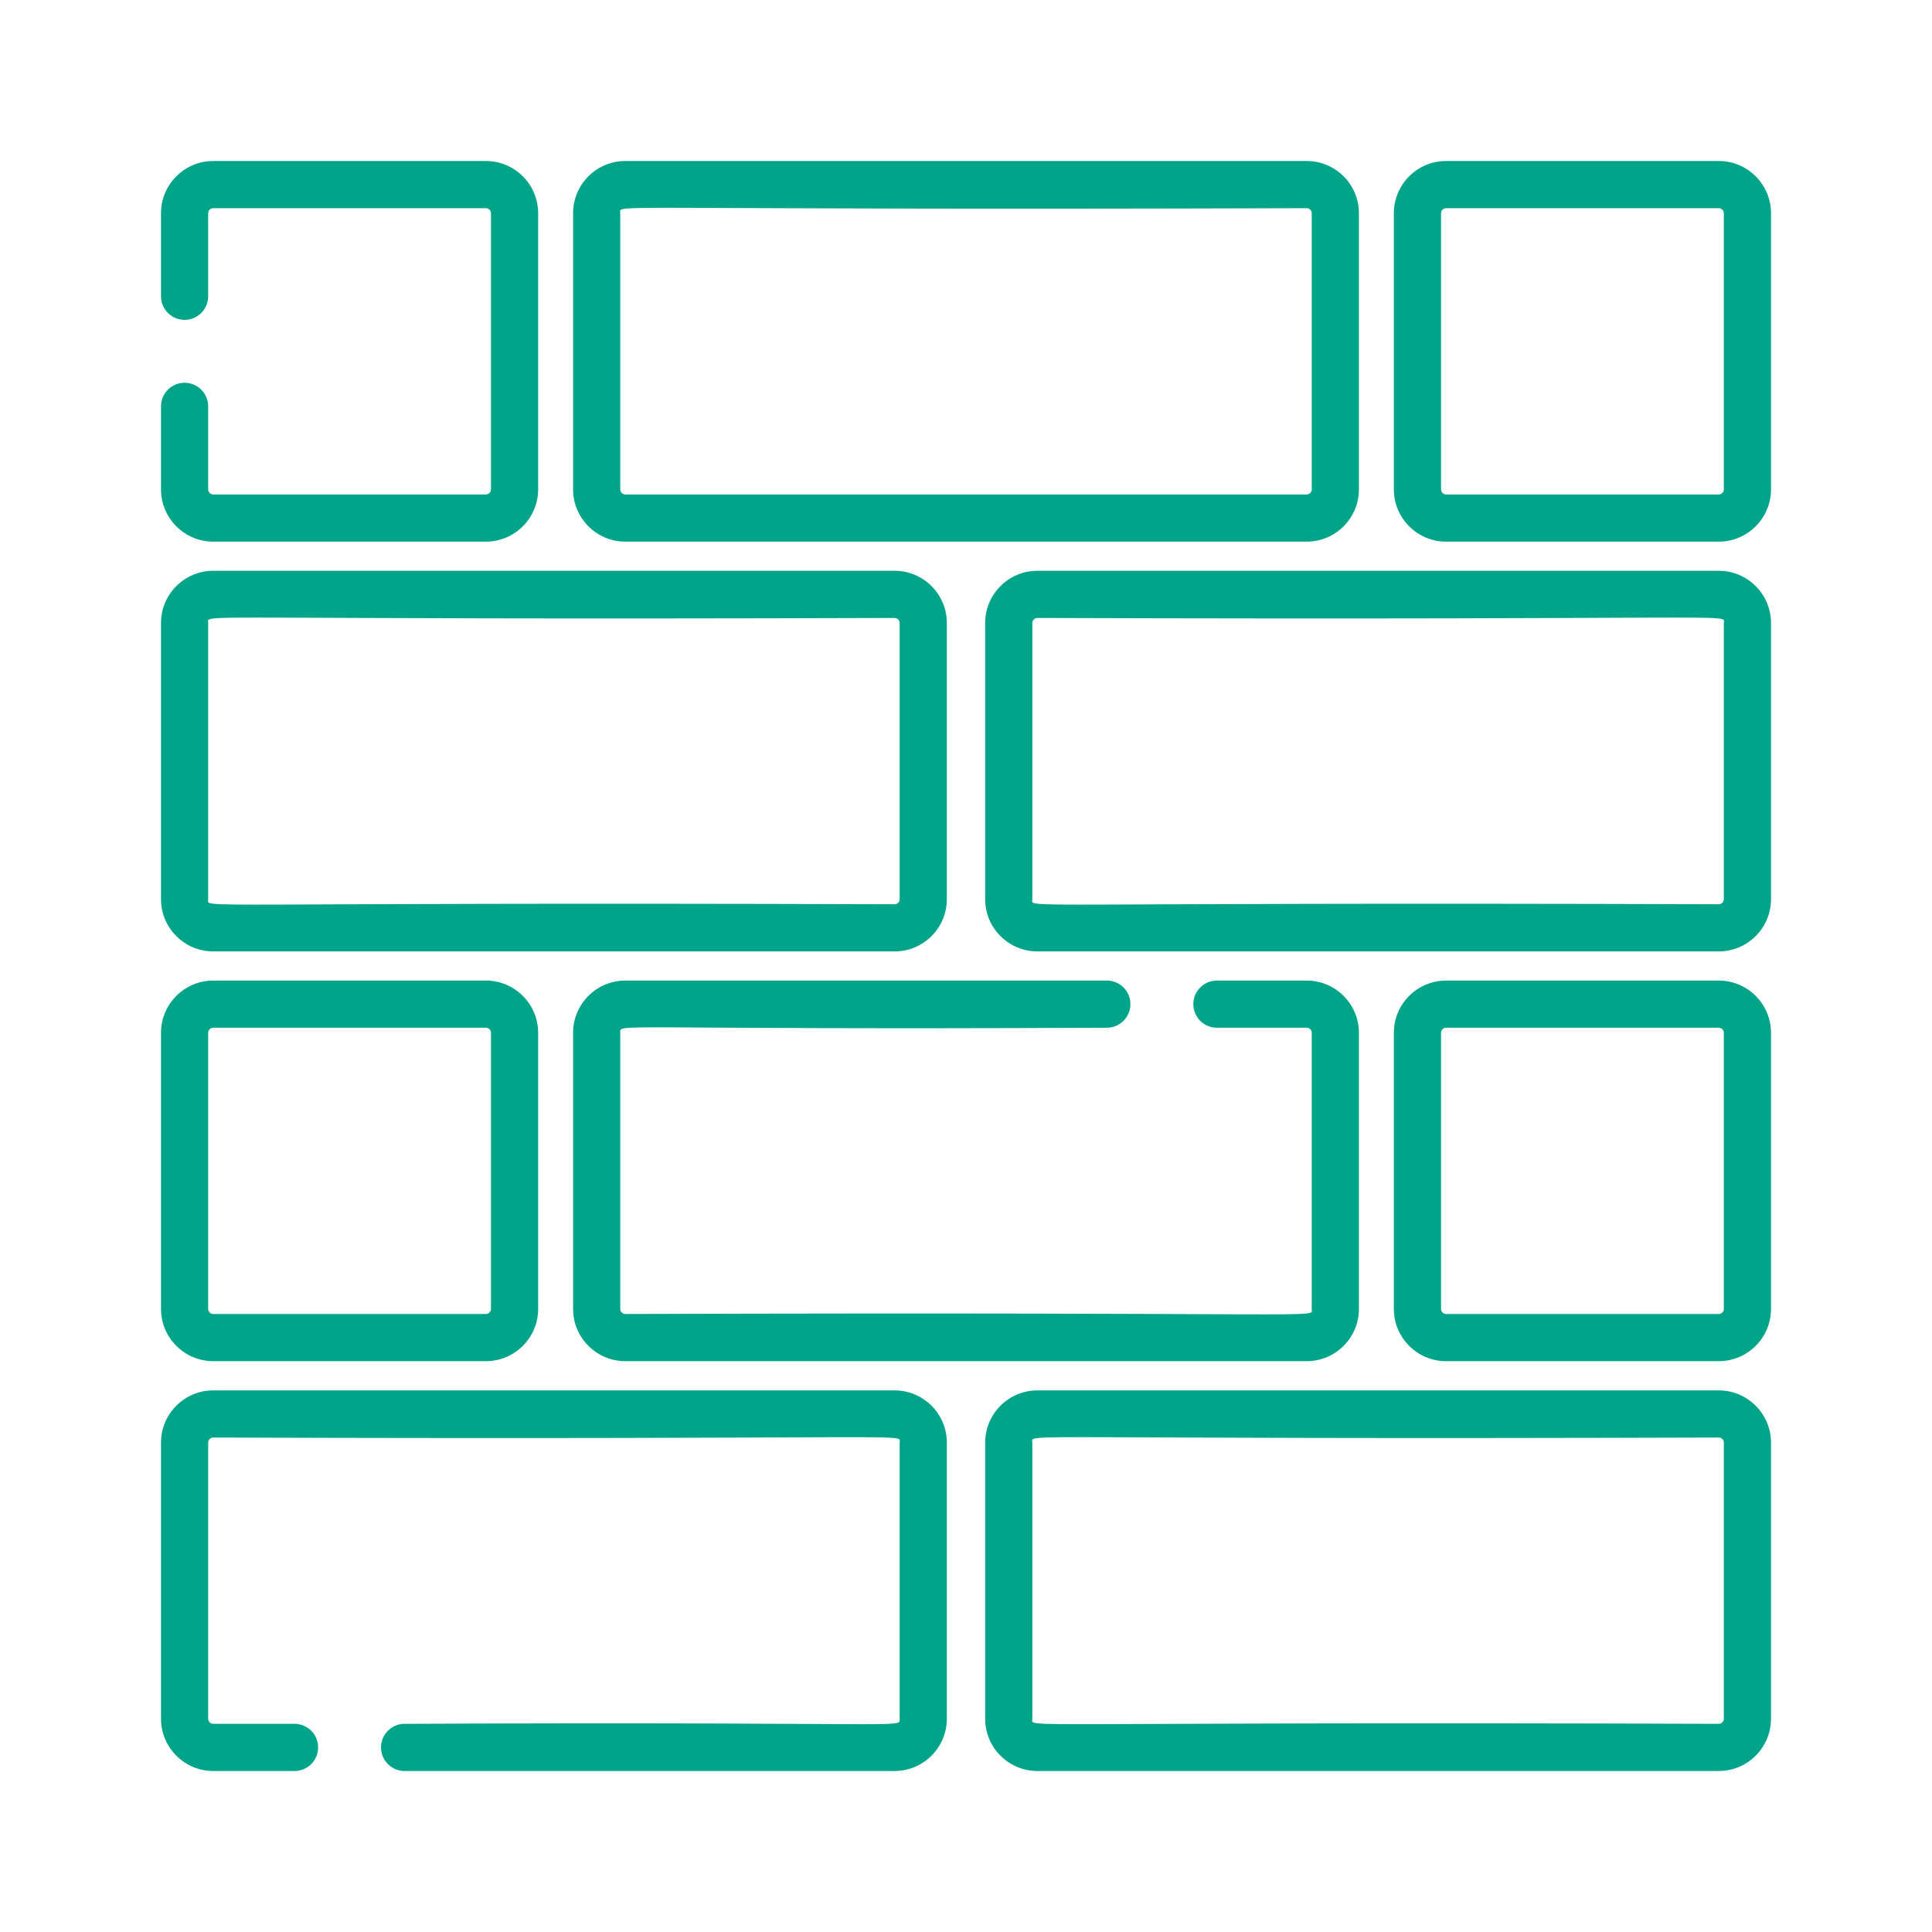
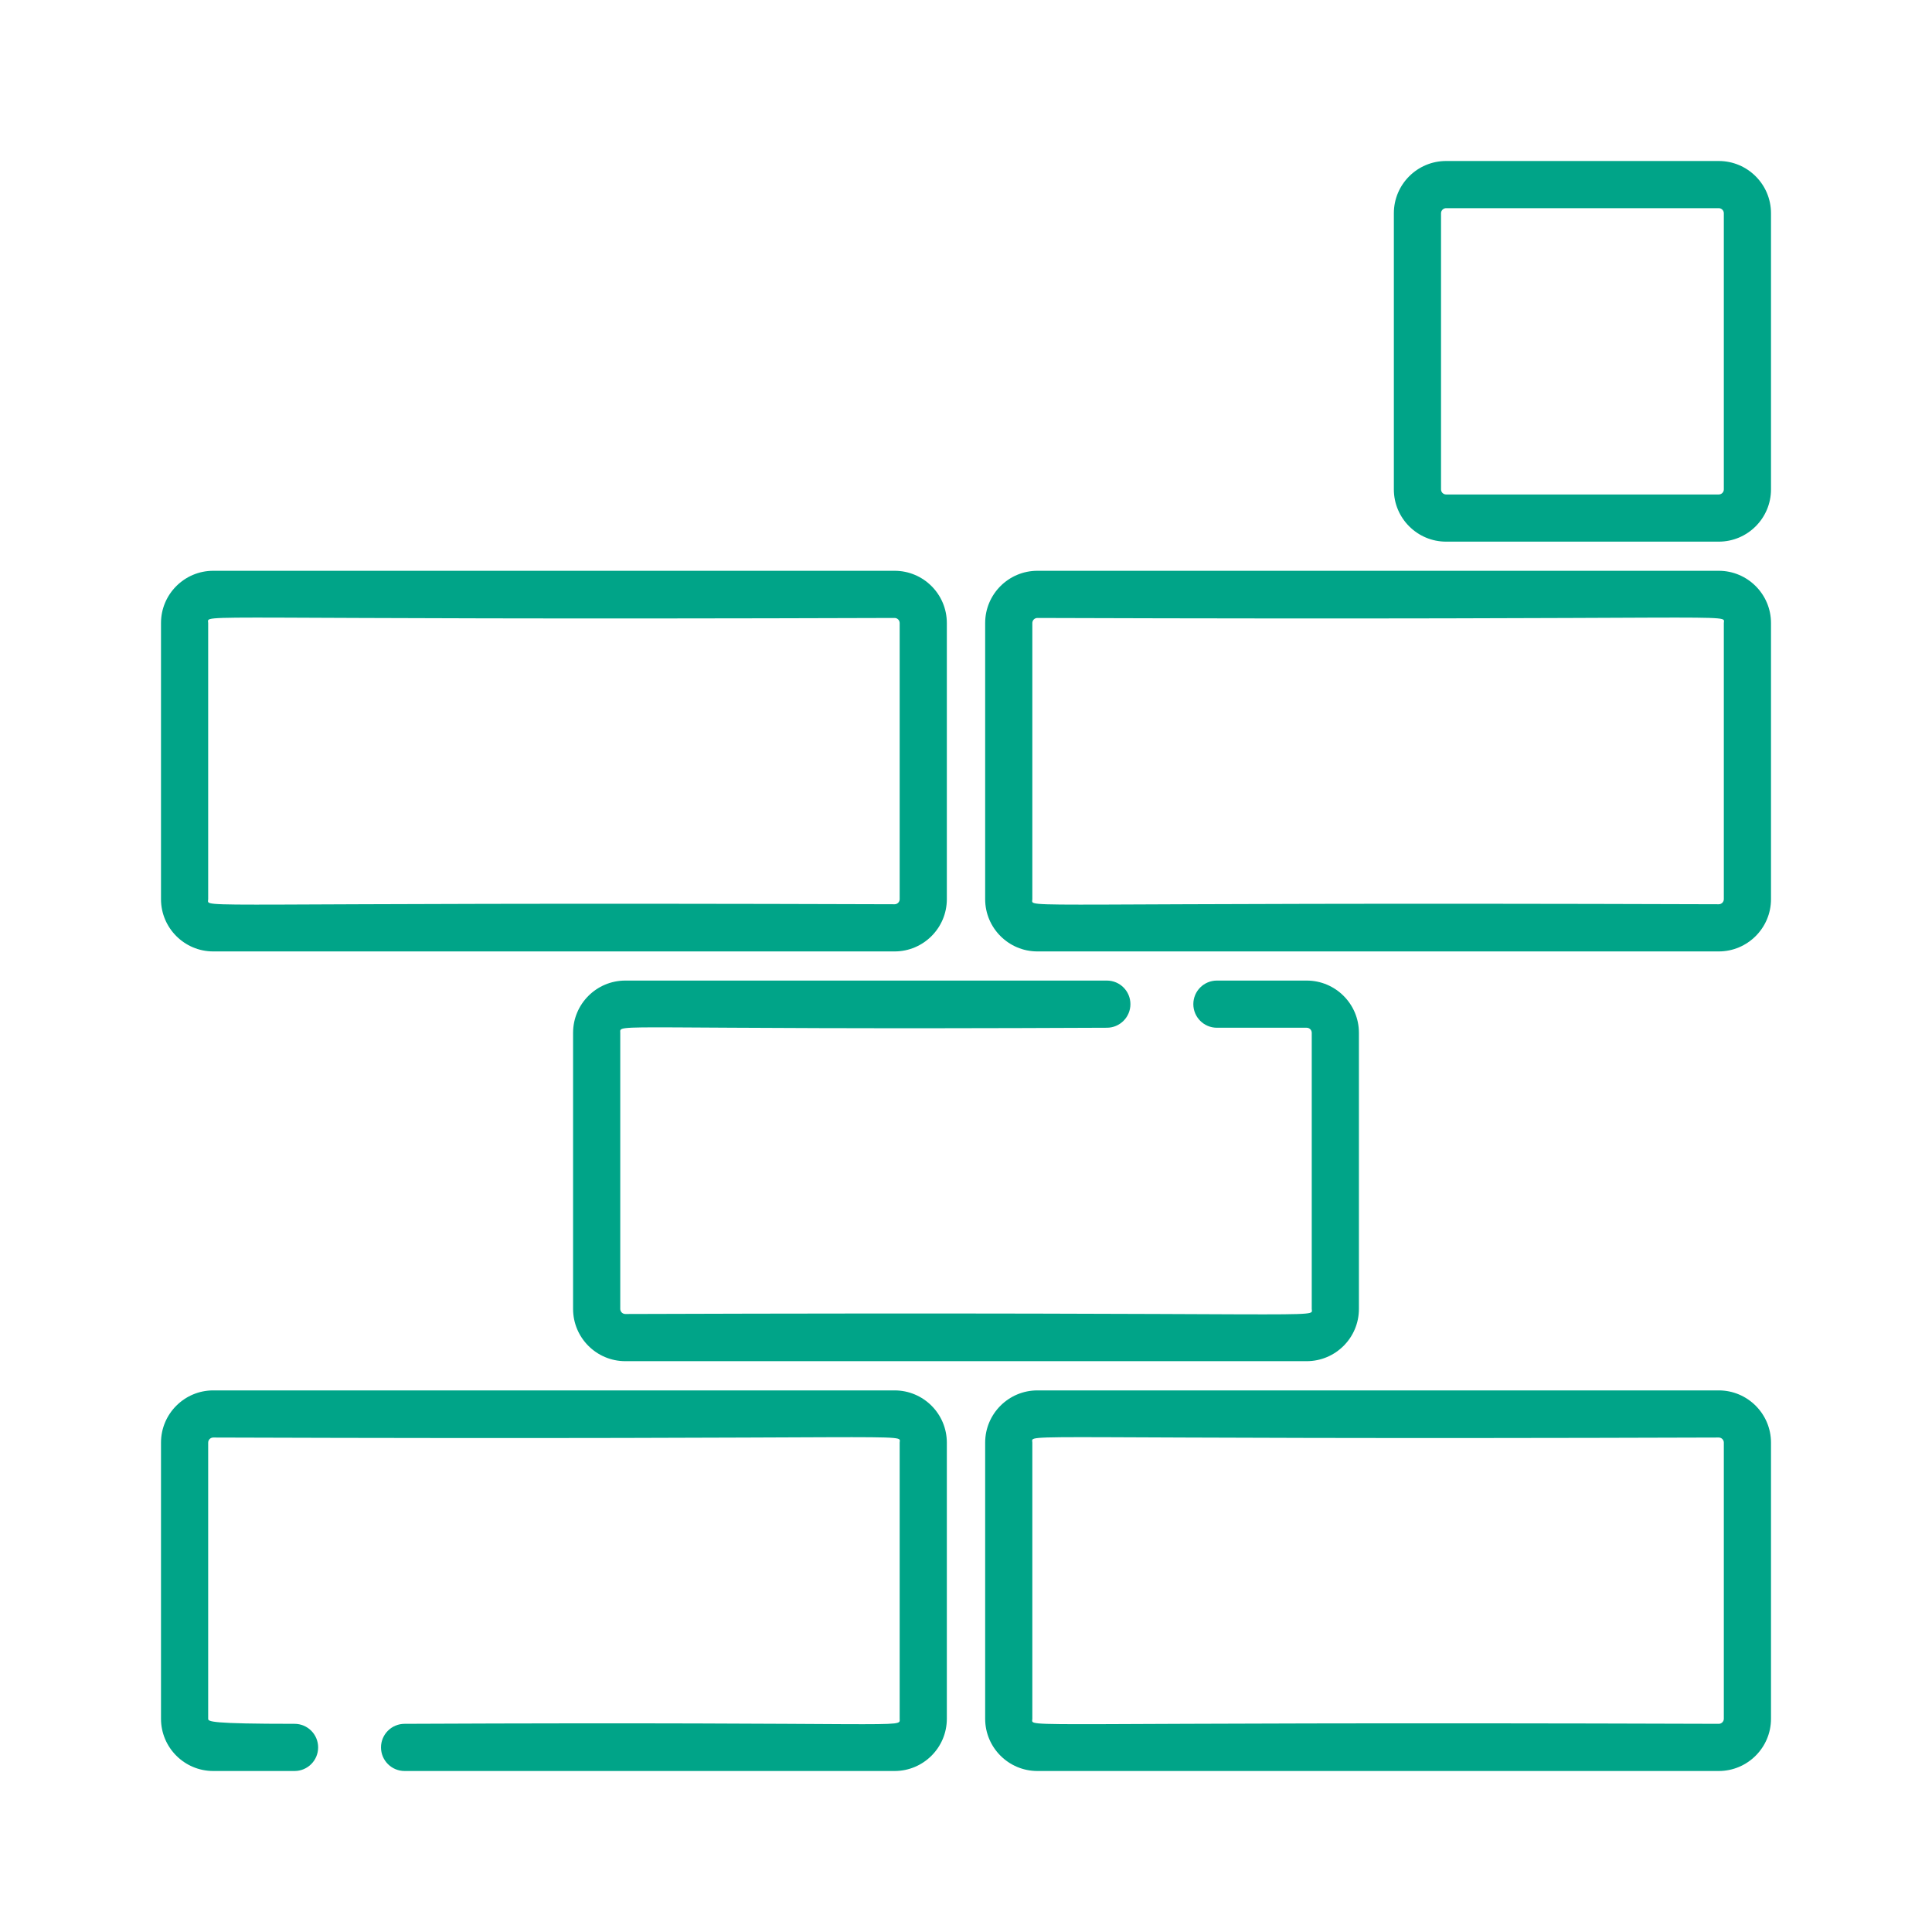
<svg xmlns="http://www.w3.org/2000/svg" width="48" height="48" viewBox="0 0 48 48" fill="none">
  <path d="M42.702 14.181H25.774C25.058 14.181 24.476 14.763 24.476 15.479V22.34C24.476 23.055 25.058 23.638 25.774 23.638H42.702C43.417 23.638 44 23.055 44 22.34V15.479C44 14.763 43.417 14.181 42.702 14.181ZM42.828 15.479V22.34C42.828 22.409 42.771 22.466 42.702 22.466C24.893 22.407 25.648 22.588 25.648 22.34V15.479C25.648 15.41 25.704 15.353 25.774 15.353C43.582 15.412 42.828 15.231 42.828 15.479Z" fill="#00A488" />
-   <path d="M32.464 4H15.536C14.82 4 14.238 4.582 14.238 5.298V12.159C14.238 12.874 14.821 13.457 15.536 13.457H32.464C33.18 13.457 33.762 12.874 33.762 12.159V5.298C33.762 4.582 33.18 4 32.464 4ZM32.59 12.159C32.59 12.228 32.534 12.285 32.464 12.285H15.536C15.467 12.285 15.41 12.228 15.41 12.159V5.298H15.41C15.41 5.05 14.655 5.231 32.464 5.172C32.534 5.172 32.59 5.229 32.59 5.298V12.159H32.59Z" fill="#00A488" />
  <path d="M42.702 4H35.928C35.212 4 34.63 4.582 34.63 5.298V12.159C34.63 12.874 35.212 13.457 35.928 13.457H42.702C43.418 13.457 44 12.874 44 12.159V5.298C44 4.582 43.418 4 42.702 4ZM42.828 12.159C42.828 12.228 42.772 12.285 42.702 12.285H35.928C35.858 12.285 35.802 12.228 35.802 12.159V5.298C35.802 5.229 35.859 5.172 35.928 5.172H42.702C42.772 5.172 42.828 5.229 42.828 5.298V12.159Z" fill="#00A488" />
-   <path d="M42.702 24.362H35.928C35.212 24.362 34.63 24.944 34.63 25.66V32.52C34.63 33.236 35.212 33.818 35.928 33.818H42.702C43.418 33.818 44 33.236 44 32.52V25.66C44 24.944 43.418 24.362 42.702 24.362ZM42.828 32.52C42.828 32.59 42.772 32.646 42.702 32.646H35.928C35.858 32.646 35.802 32.59 35.802 32.52V25.66C35.802 25.59 35.859 25.534 35.928 25.534H42.702C42.772 25.534 42.828 25.59 42.828 25.66V32.52Z" fill="#00A488" />
-   <path d="M12.072 24.362H5.298C4.582 24.362 4 24.944 4 25.66V32.52C4 33.236 4.582 33.818 5.298 33.818H12.072C12.788 33.818 13.37 33.236 13.37 32.52V25.66C13.37 24.944 12.788 24.362 12.072 24.362ZM12.198 32.52C12.198 32.59 12.142 32.646 12.072 32.646H5.298C5.229 32.646 5.172 32.59 5.172 32.52V25.66C5.172 25.59 5.229 25.534 5.298 25.534H12.072C12.142 25.534 12.198 25.59 12.198 25.66V32.52Z" fill="#00A488" />
  <path d="M22.226 14.181H5.298C4.582 14.181 4 14.763 4 15.479V22.34C4 23.055 4.582 23.638 5.298 23.638H22.226C22.942 23.638 23.524 23.055 23.524 22.34V15.479C23.524 14.763 22.942 14.181 22.226 14.181ZM22.352 22.34C22.352 22.409 22.296 22.466 22.226 22.466C4.417 22.407 5.172 22.588 5.172 22.34V15.479C5.172 15.231 4.417 15.412 22.226 15.353C22.296 15.353 22.352 15.41 22.352 15.479V22.34Z" fill="#00A488" />
  <path d="M42.702 34.544H25.774C25.058 34.544 24.476 35.126 24.476 35.842V42.702C24.476 43.418 25.058 44 25.774 44H42.702C43.417 44 44 43.418 44 42.702V35.842C44 35.126 43.417 34.544 42.702 34.544ZM42.828 42.702C42.828 42.771 42.771 42.828 42.702 42.828C24.893 42.769 25.648 42.95 25.648 42.702V35.841C25.648 35.593 24.893 35.774 42.702 35.715C42.771 35.715 42.828 35.772 42.828 35.841V42.702Z" fill="#00A488" />
-   <path d="M22.226 34.544H5.298C4.582 34.544 4 35.126 4 35.842V42.702C4 43.418 4.582 44 5.298 44H7.318C7.642 44 7.904 43.738 7.904 43.414C7.904 43.09 7.642 42.828 7.318 42.828H5.298C5.229 42.828 5.172 42.772 5.172 42.702V35.842C5.172 35.772 5.229 35.715 5.298 35.715C23.107 35.775 22.352 35.593 22.352 35.842V42.702C22.352 42.95 22.742 42.77 10.052 42.828C9.729 42.828 9.466 43.09 9.466 43.414C9.466 43.738 9.729 44 10.052 44H22.226C22.942 44 23.524 43.418 23.524 42.702V35.842C23.524 35.126 22.942 34.544 22.226 34.544Z" fill="#00A488" />
+   <path d="M22.226 34.544H5.298C4.582 34.544 4 35.126 4 35.842V42.702C4 43.418 4.582 44 5.298 44H7.318C7.642 44 7.904 43.738 7.904 43.414C7.904 43.09 7.642 42.828 7.318 42.828C5.229 42.828 5.172 42.772 5.172 42.702V35.842C5.172 35.772 5.229 35.715 5.298 35.715C23.107 35.775 22.352 35.593 22.352 35.842V42.702C22.352 42.95 22.742 42.77 10.052 42.828C9.729 42.828 9.466 43.09 9.466 43.414C9.466 43.738 9.729 44 10.052 44H22.226C22.942 44 23.524 43.418 23.524 42.702V35.842C23.524 35.126 22.942 34.544 22.226 34.544Z" fill="#00A488" />
  <path d="M32.464 24.362H30.234C29.91 24.362 29.648 24.624 29.648 24.948C29.648 25.271 29.91 25.534 30.234 25.534H32.464C32.534 25.534 32.59 25.59 32.59 25.66V32.52C32.59 32.768 33.345 32.587 15.537 32.646C15.467 32.646 15.41 32.59 15.41 32.52V25.66C15.41 25.411 15.041 25.592 27.499 25.534C27.823 25.534 28.085 25.271 28.085 24.948C28.085 24.624 27.823 24.362 27.499 24.362H15.536C14.82 24.362 14.238 24.944 14.238 25.66V32.52C14.238 33.236 14.82 33.818 15.536 33.818H32.464C33.18 33.818 33.762 33.236 33.762 32.52V25.66C33.762 24.944 33.18 24.362 32.464 24.362Z" fill="#00A488" />
-   <path d="M12.072 4H5.298C4.582 4 4 4.582 4 5.298V7.361C4 7.685 4.262 7.947 4.586 7.947C4.91 7.947 5.172 7.685 5.172 7.361V5.298C5.172 5.229 5.229 5.172 5.298 5.172H12.072C12.142 5.172 12.198 5.229 12.198 5.298V12.158C12.198 12.228 12.142 12.285 12.072 12.285H5.298C5.229 12.285 5.172 12.228 5.172 12.158V10.096C5.172 9.772 4.91 9.51 4.586 9.51C4.263 9.51 4 9.772 4 10.096V12.159C4 12.874 4.582 13.457 5.298 13.457H12.072C12.788 13.457 13.37 12.874 13.37 12.159V5.298C13.37 4.582 12.788 4 12.072 4Z" fill="#00A488" />
</svg>